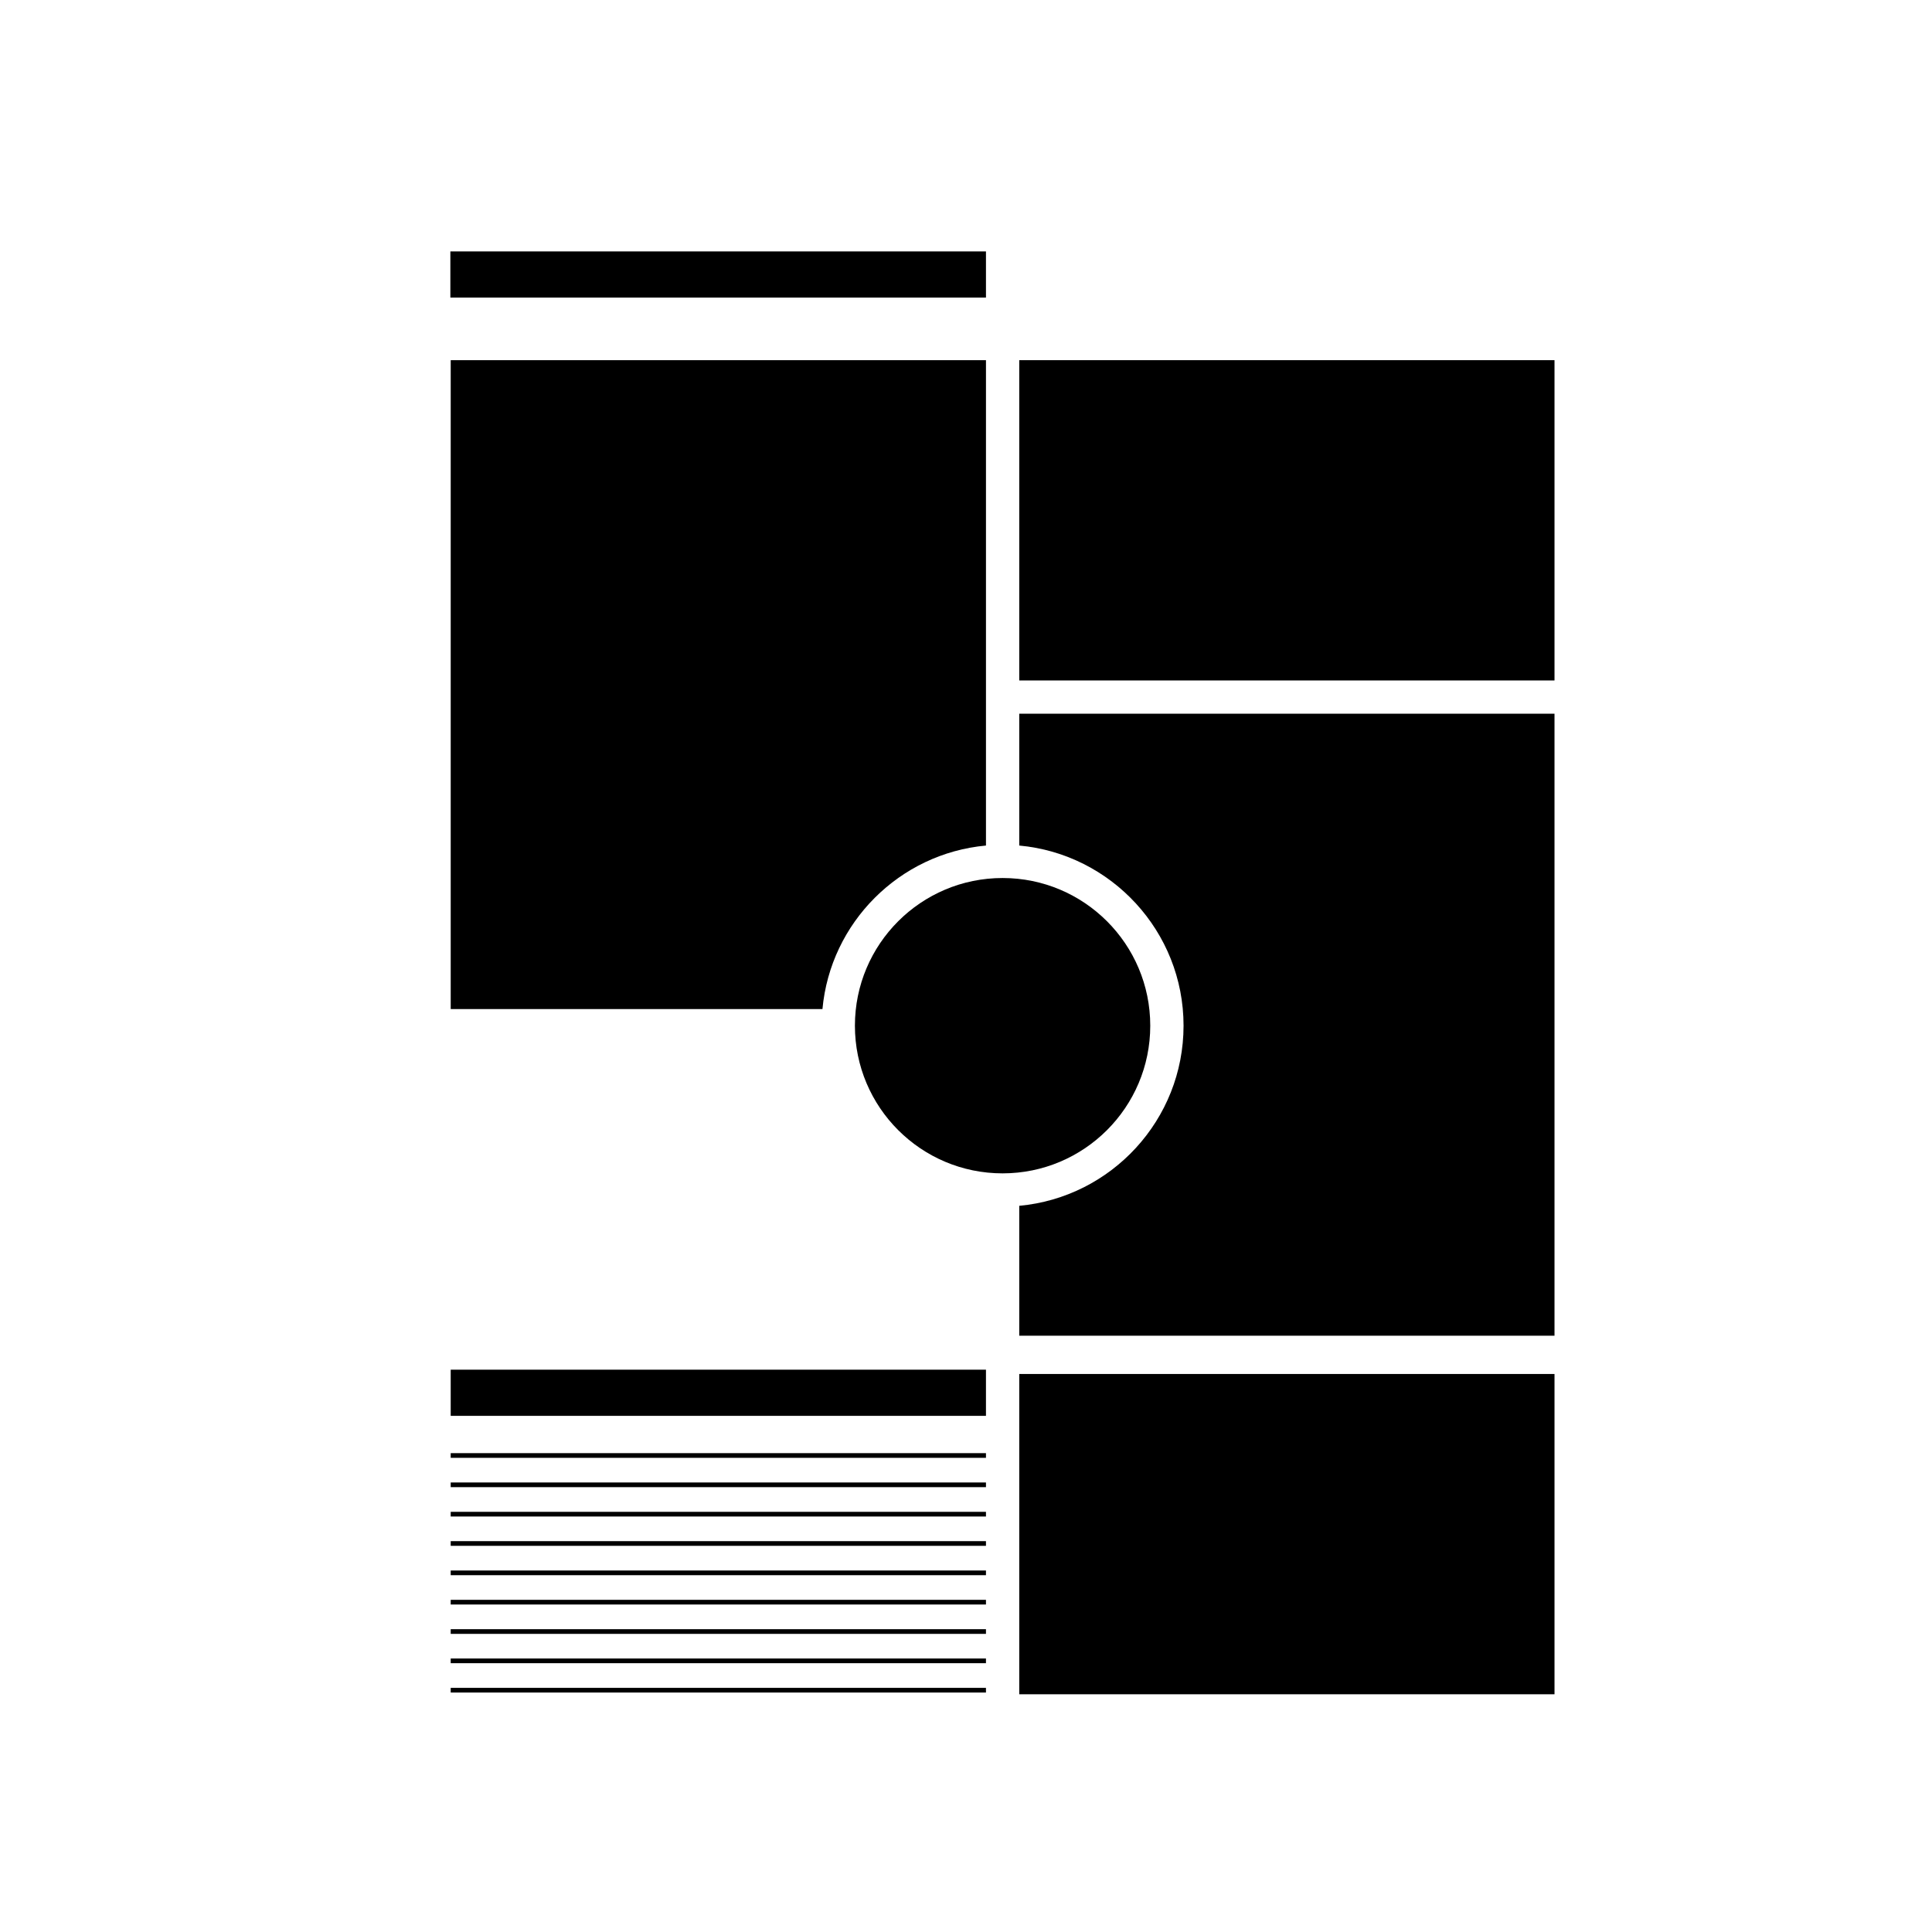
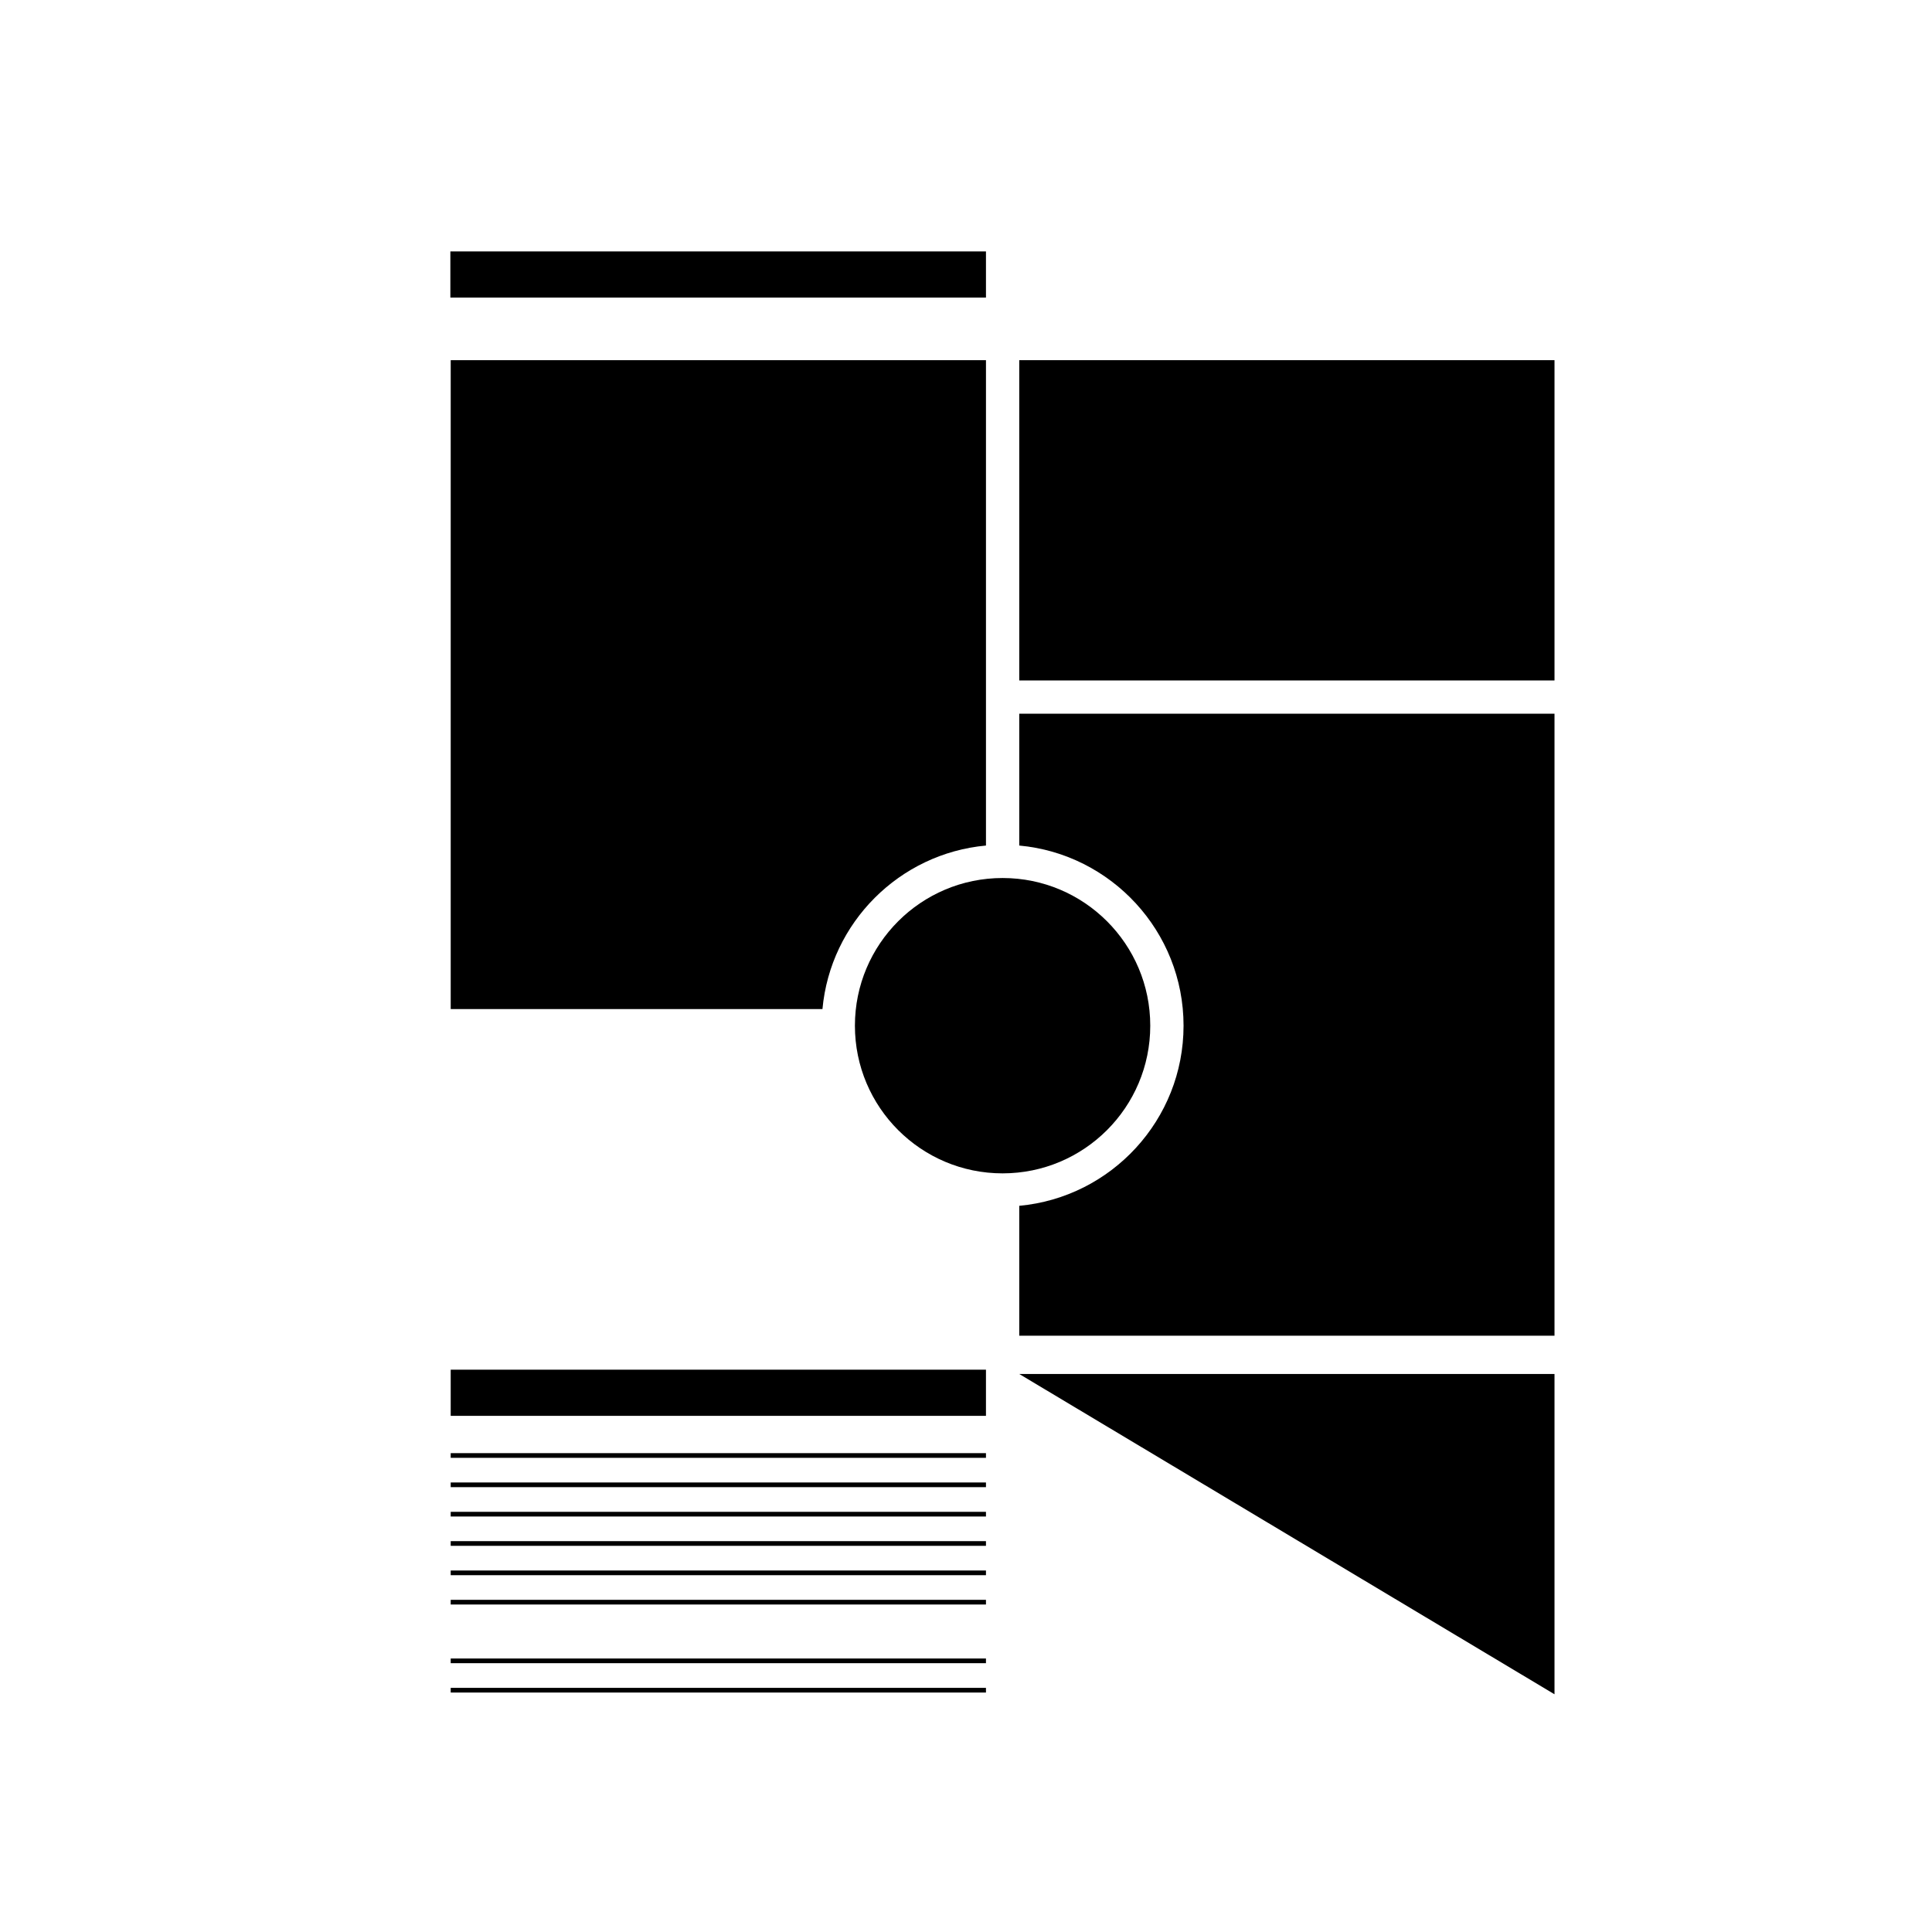
<svg xmlns="http://www.w3.org/2000/svg" fill="#000000" width="800px" height="800px" version="1.1" viewBox="144 144 512 512">
  <g>
    <path d="m555.96 333.14h-141.85v34.938c24.379 2.234 43.543 22.785 43.543 47.738 0 24.953-19.16 45.504-43.543 47.738v34.418h141.85z" />
    <path d="m448.83 415.82c0 21.609-17.52 39.133-39.133 39.133s-39.137-17.523-39.137-39.133c0-21.613 17.523-39.137 39.137-39.137s39.133 17.523 39.133 39.137" />
    <path d="m414.11 239.45h141.85v84.879h-141.85z" />
-     <path d="m414.11 508.12h141.85v84.879h-141.85z" />
+     <path d="m414.11 508.12h141.85v84.879z" />
    <path d="m361.96 411.41c2.102-22.926 20.402-41.23 43.332-43.332v-128.63h-141.85v171.96z" />
    <path d="m263.35 210.63h141.94v12.234h-141.94z" />
    <path d="m263.44 506.98h141.85v12.234h-141.85z" />
    <path d="m263.44 529.1h141.85v1.242h-141.85z" />
    <path d="m263.44 536.87h141.85v1.242h-141.85z" />
    <path d="m263.44 544.65h141.85v1.242h-141.85z" />
    <path d="m263.44 552.42h141.85v1.242h-141.85z" />
    <path d="m263.44 560.2h141.85v1.242h-141.85z" />
    <path d="m263.44 567.97h141.85v1.242h-141.85z" />
-     <path d="m263.44 575.75h141.85v1.242h-141.85z" />
    <path d="m263.44 583.52h141.85v1.242h-141.85z" />
    <path d="m263.44 591.3h141.85v1.242h-141.85z" />
  </g>
</svg>